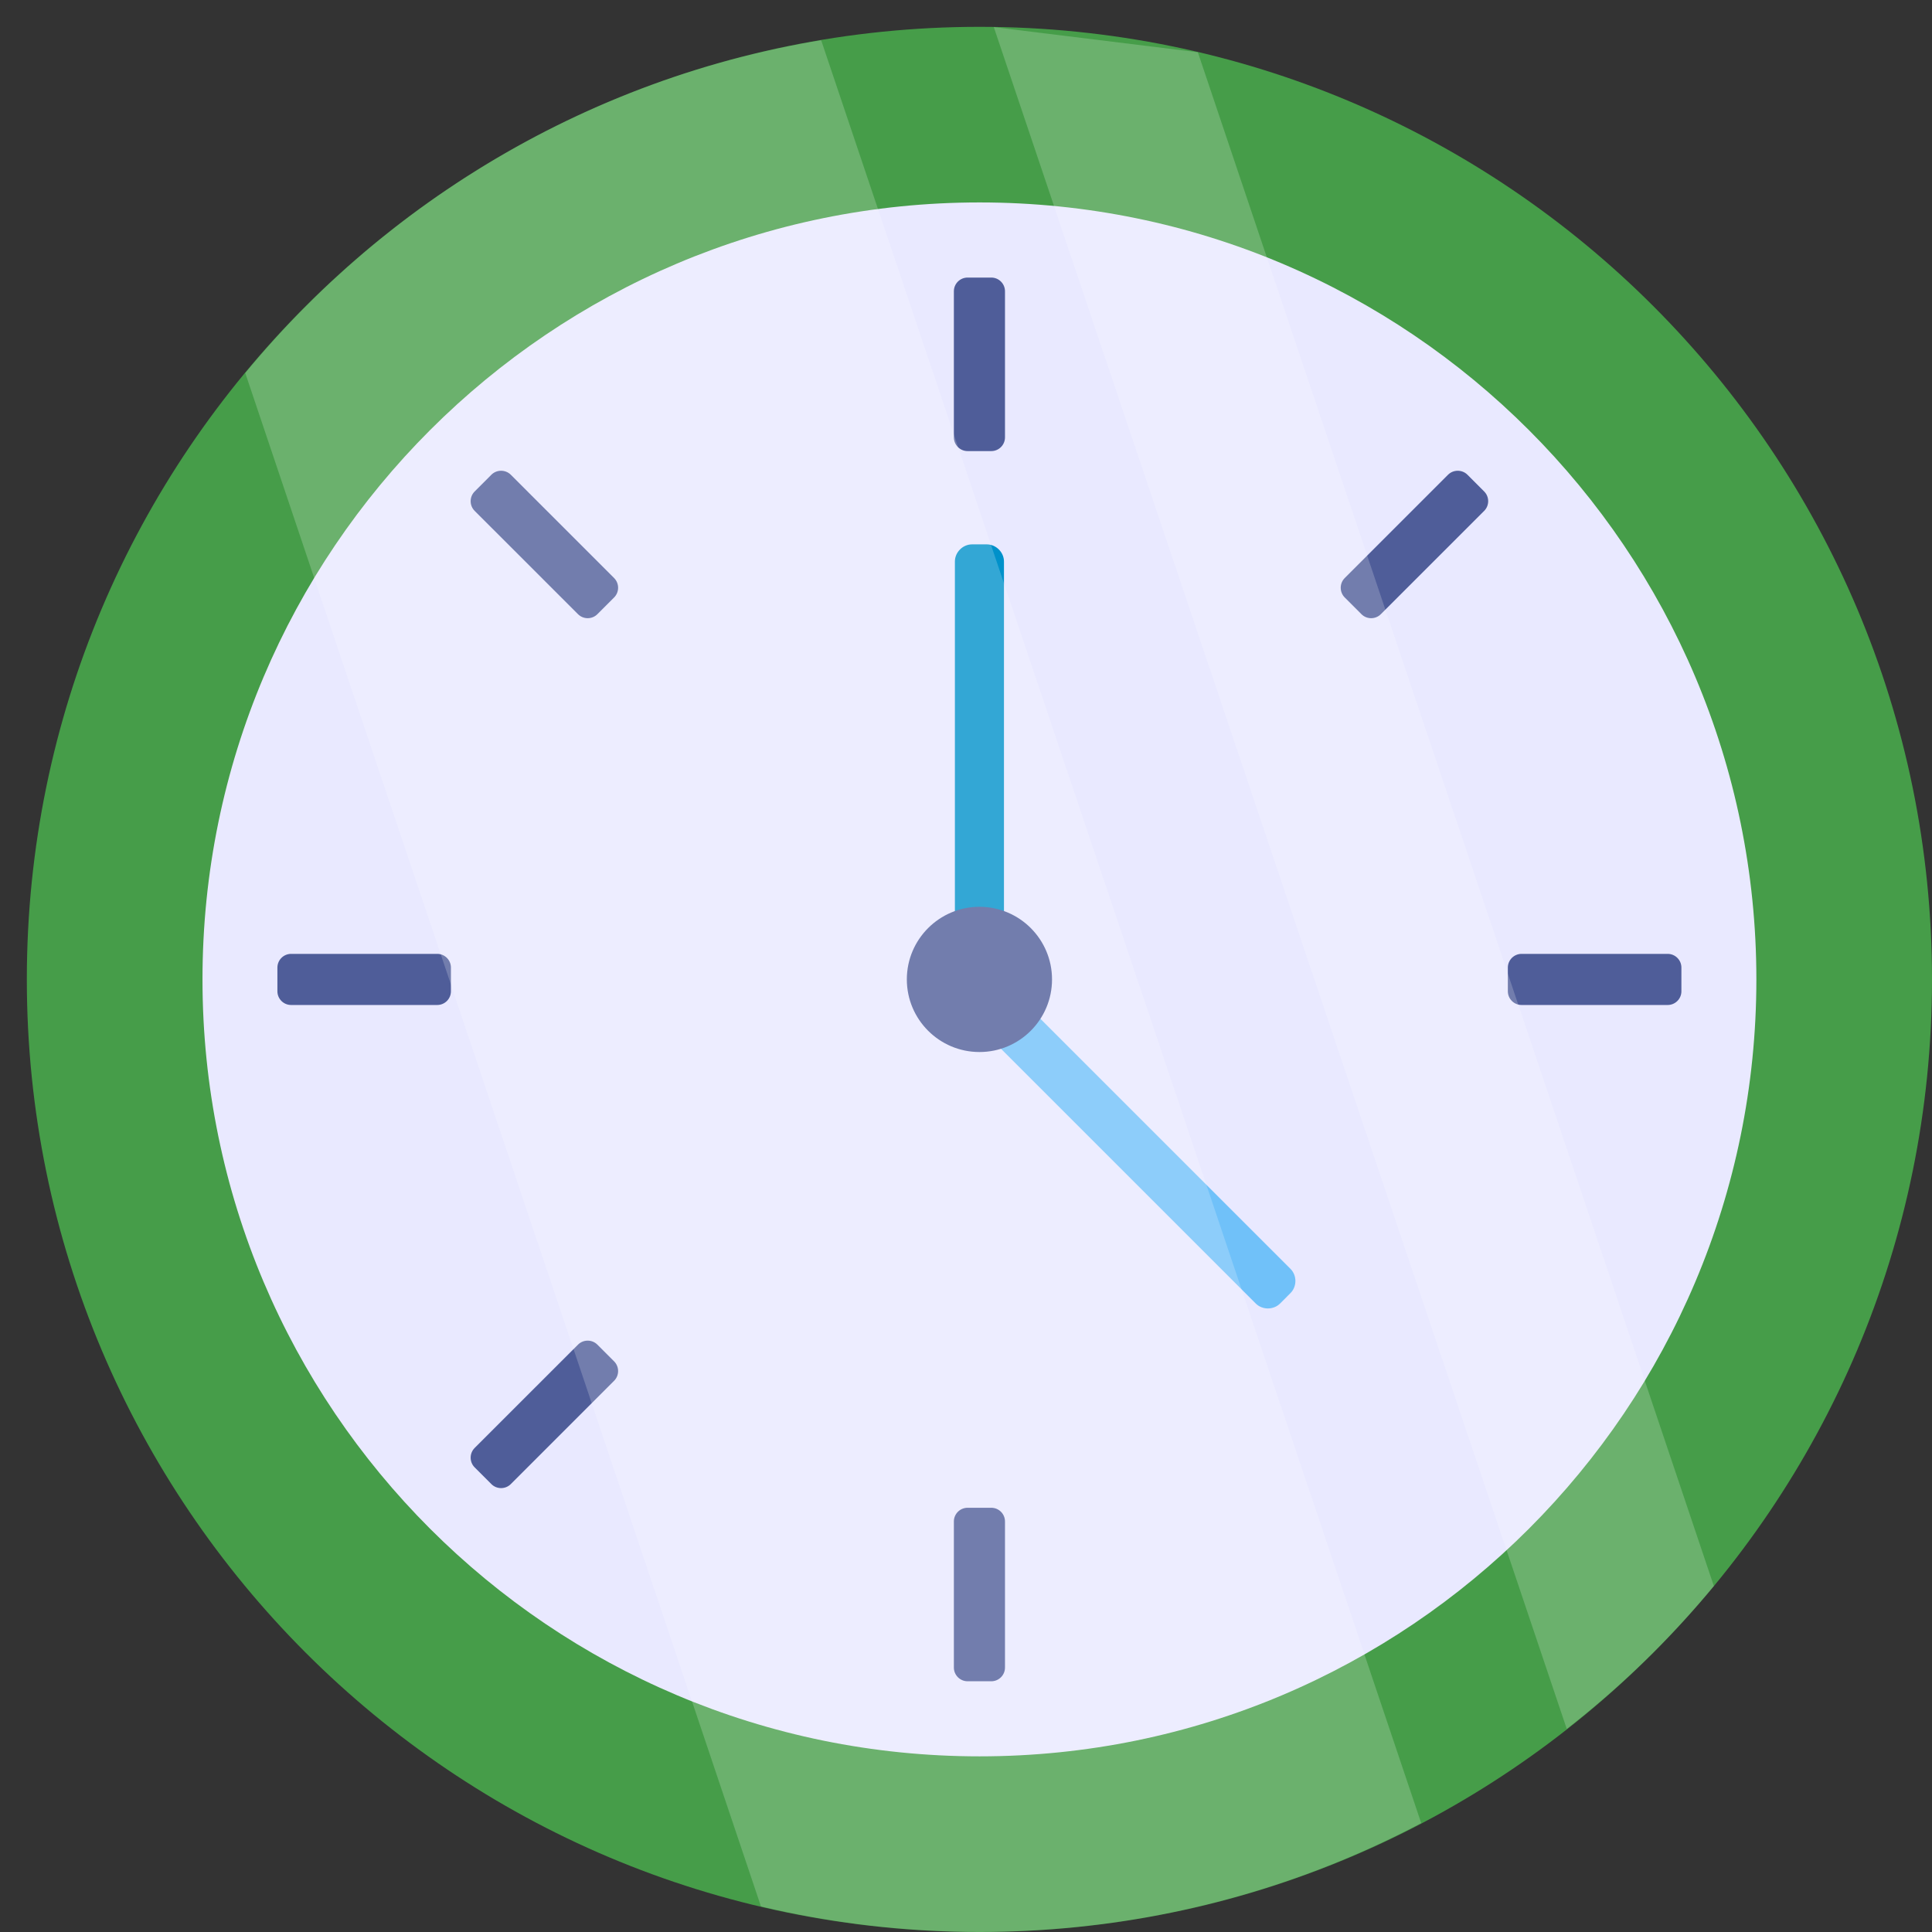
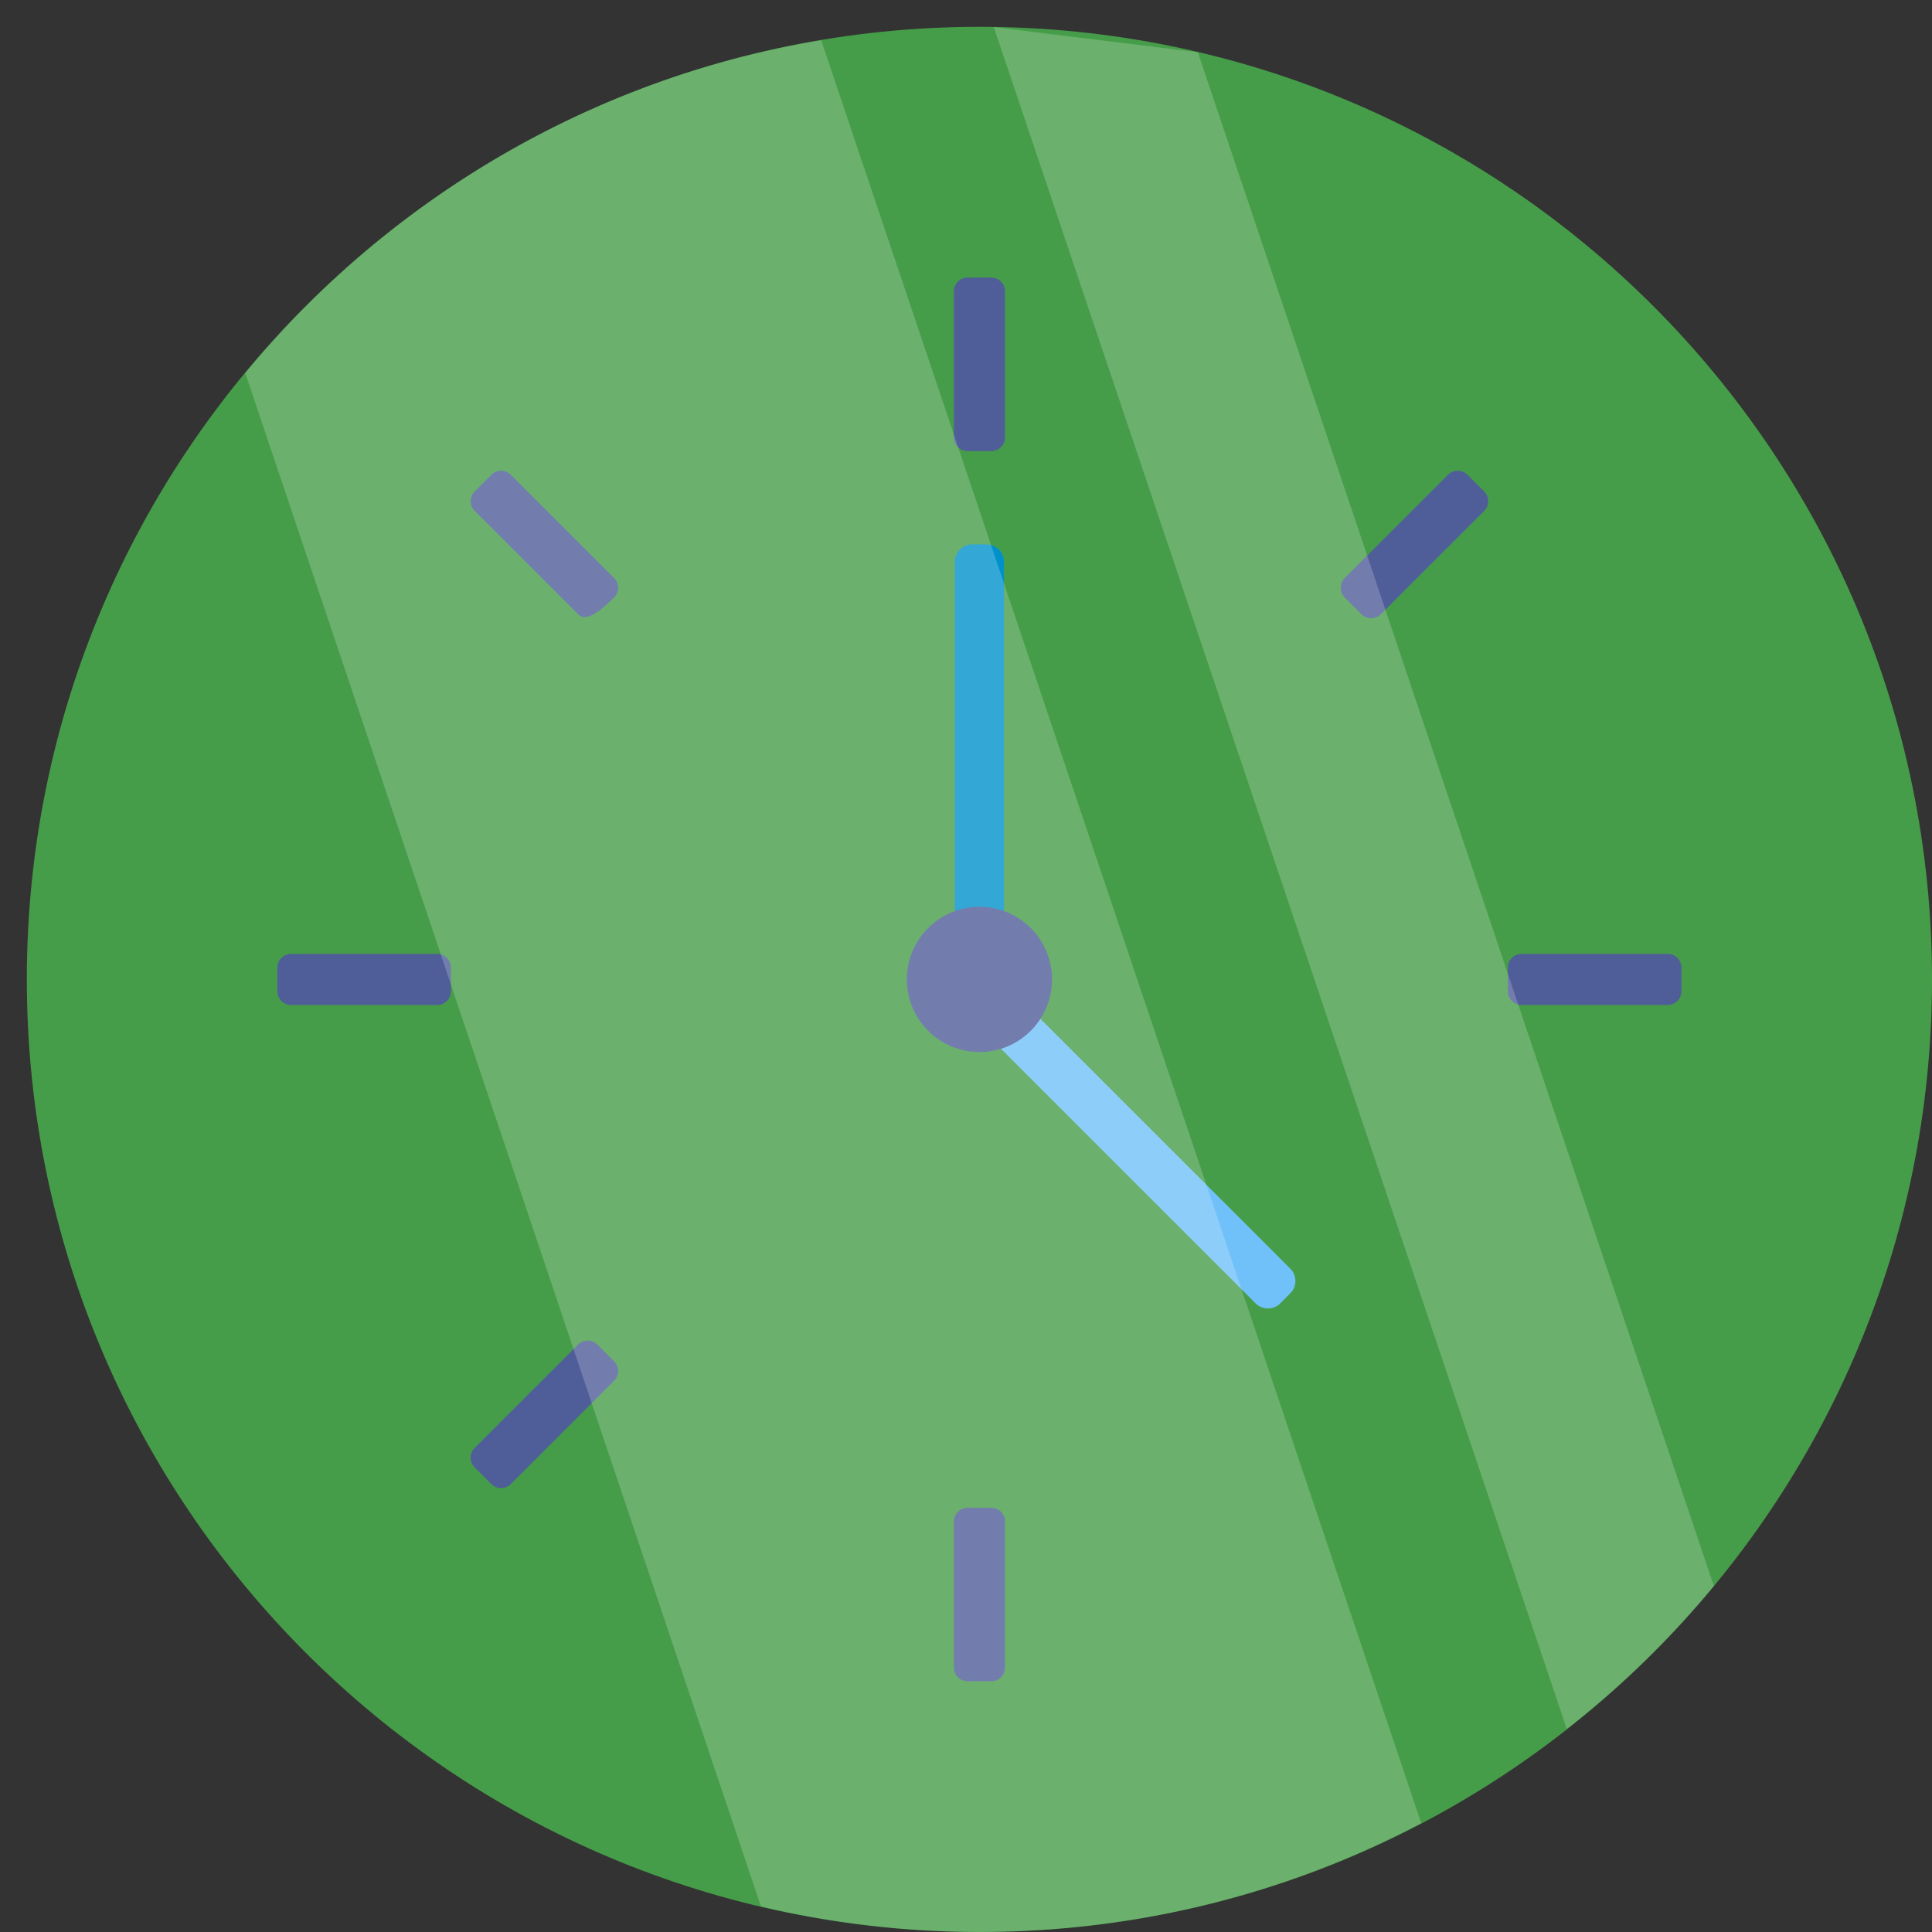
<svg xmlns="http://www.w3.org/2000/svg" width="72" height="72" viewBox="0 0 72 72" fill="none">
  <rect x="0" y="0" width="72" height="72" fill="#333333" stroke="none" />
  <g clip-path="url(#clip0_45_3267)">
    <path d="M1 36.5C1 16.898 16.901 1 36.507 1C56.112 1 72 16.898 72 36.5C72 56.102 56.112 72 36.507 72C16.901 72 1 56.102 1 36.5Z" fill="#469D49" />
-     <path d="M65.455 36.5C65.455 52.489 52.496 65.454 36.505 65.454C20.514 65.454 7.546 52.489 7.546 36.5C7.546 20.512 20.515 7.544 36.505 7.544C52.495 7.544 65.455 20.512 65.455 36.5Z" fill="#E9E9FF" />
    <path d="M37.453 10.855V16.299C37.453 16.582 37.224 16.811 36.942 16.811H36.06C35.777 16.811 35.548 16.581 35.548 16.299V10.855C35.548 10.572 35.778 10.344 36.06 10.344H36.942C37.225 10.344 37.453 10.574 37.453 10.855Z" fill="#4F5D99" />
    <path d="M37.453 56.701V62.145C37.453 62.428 37.224 62.656 36.942 62.656H36.06C35.777 62.656 35.548 62.426 35.548 62.145V56.701C35.548 56.418 35.778 56.19 36.06 56.19H36.942C37.225 56.19 37.453 56.419 37.453 56.701Z" fill="#4F5D99" />
-     <path d="M19.036 17.692L22.886 21.542C23.085 21.741 23.085 22.067 22.886 22.266L22.263 22.889C22.064 23.088 21.739 23.088 21.54 22.889L17.689 19.039C17.49 18.84 17.49 18.515 17.689 18.316L18.312 17.692C18.511 17.494 18.837 17.494 19.036 17.692Z" fill="#4F5D99" />
+     <path d="M19.036 17.692L22.886 21.542C23.085 21.741 23.085 22.067 22.886 22.266C22.064 23.088 21.739 23.088 21.54 22.889L17.689 19.039C17.49 18.84 17.49 18.515 17.689 18.316L18.312 17.692C18.511 17.494 18.837 17.494 19.036 17.692Z" fill="#4F5D99" />
    <path d="M10.849 35.548H16.294C16.577 35.548 16.805 35.778 16.805 36.06V36.942C16.805 37.225 16.576 37.453 16.294 37.453H10.849C10.566 37.453 10.338 37.223 10.338 36.942V36.06C10.338 35.777 10.567 35.548 10.849 35.548Z" fill="#4F5D99" />
    <path d="M56.705 35.548H62.149C62.433 35.548 62.661 35.778 62.661 36.06V36.942C62.661 37.225 62.431 37.453 62.149 37.453H56.705C56.421 37.453 56.193 37.223 56.193 36.942V36.06C56.193 35.777 56.423 35.548 56.705 35.548Z" fill="#4F5D99" />
    <path d="M17.689 53.961L21.54 50.111C21.739 49.912 22.064 49.912 22.263 50.111L22.886 50.734C23.085 50.933 23.085 51.259 22.886 51.458L19.036 55.308C18.837 55.507 18.511 55.507 18.312 55.308L17.689 54.685C17.49 54.486 17.49 54.16 17.689 53.961Z" fill="#4F5D99" />
    <path d="M50.114 21.542L53.964 17.692C54.163 17.494 54.489 17.494 54.688 17.692L55.311 18.316C55.51 18.515 55.51 18.84 55.311 19.039L51.46 22.889C51.261 23.088 50.936 23.088 50.737 22.889L50.114 22.266C49.915 22.067 49.915 21.741 50.114 21.542Z" fill="#4F5D99" />
    <path d="M37.415 20.926V36.782H35.586V20.926C35.586 20.581 35.88 20.287 36.225 20.287H36.775C37.12 20.287 37.415 20.581 37.415 20.926Z" fill="#0091CA" />
    <path d="M46.799 48.579L35.586 37.367L36.879 36.074L48.092 47.286C48.337 47.53 48.337 47.946 48.092 48.19L47.704 48.579C47.459 48.823 47.043 48.823 46.799 48.579Z" fill="#70C1F9" />
    <path d="M39.206 36.5C39.206 37.994 37.996 39.206 36.502 39.206C35.008 39.206 33.795 37.994 33.795 36.5C33.795 35.006 35.008 33.794 36.502 33.794C37.996 33.794 39.206 35.006 39.206 36.5Z" fill="#4F5D99" />
    <g opacity="0.2">
      <path d="M52.964 67.94C48.053 70.535 42.447 71.997 36.511 71.997C33.708 71.997 30.979 71.668 28.359 71.047L9.141 13.902C14.454 7.457 22.009 2.922 30.602 1.498L52.964 67.941V67.94Z" fill="white" />
      <path d="M63.872 59.106C62.239 61.08 60.398 62.87 58.388 64.43L37.036 1.01L44.64 1.947L63.87 59.106H63.872Z" fill="white" />
    </g>
  </g>
  <defs>
    <clipPath id="clip0_45_3267">
      <rect width="71" height="71" fill="white" transform="translate(1 1)" />
    </clipPath>
  </defs>
</svg>